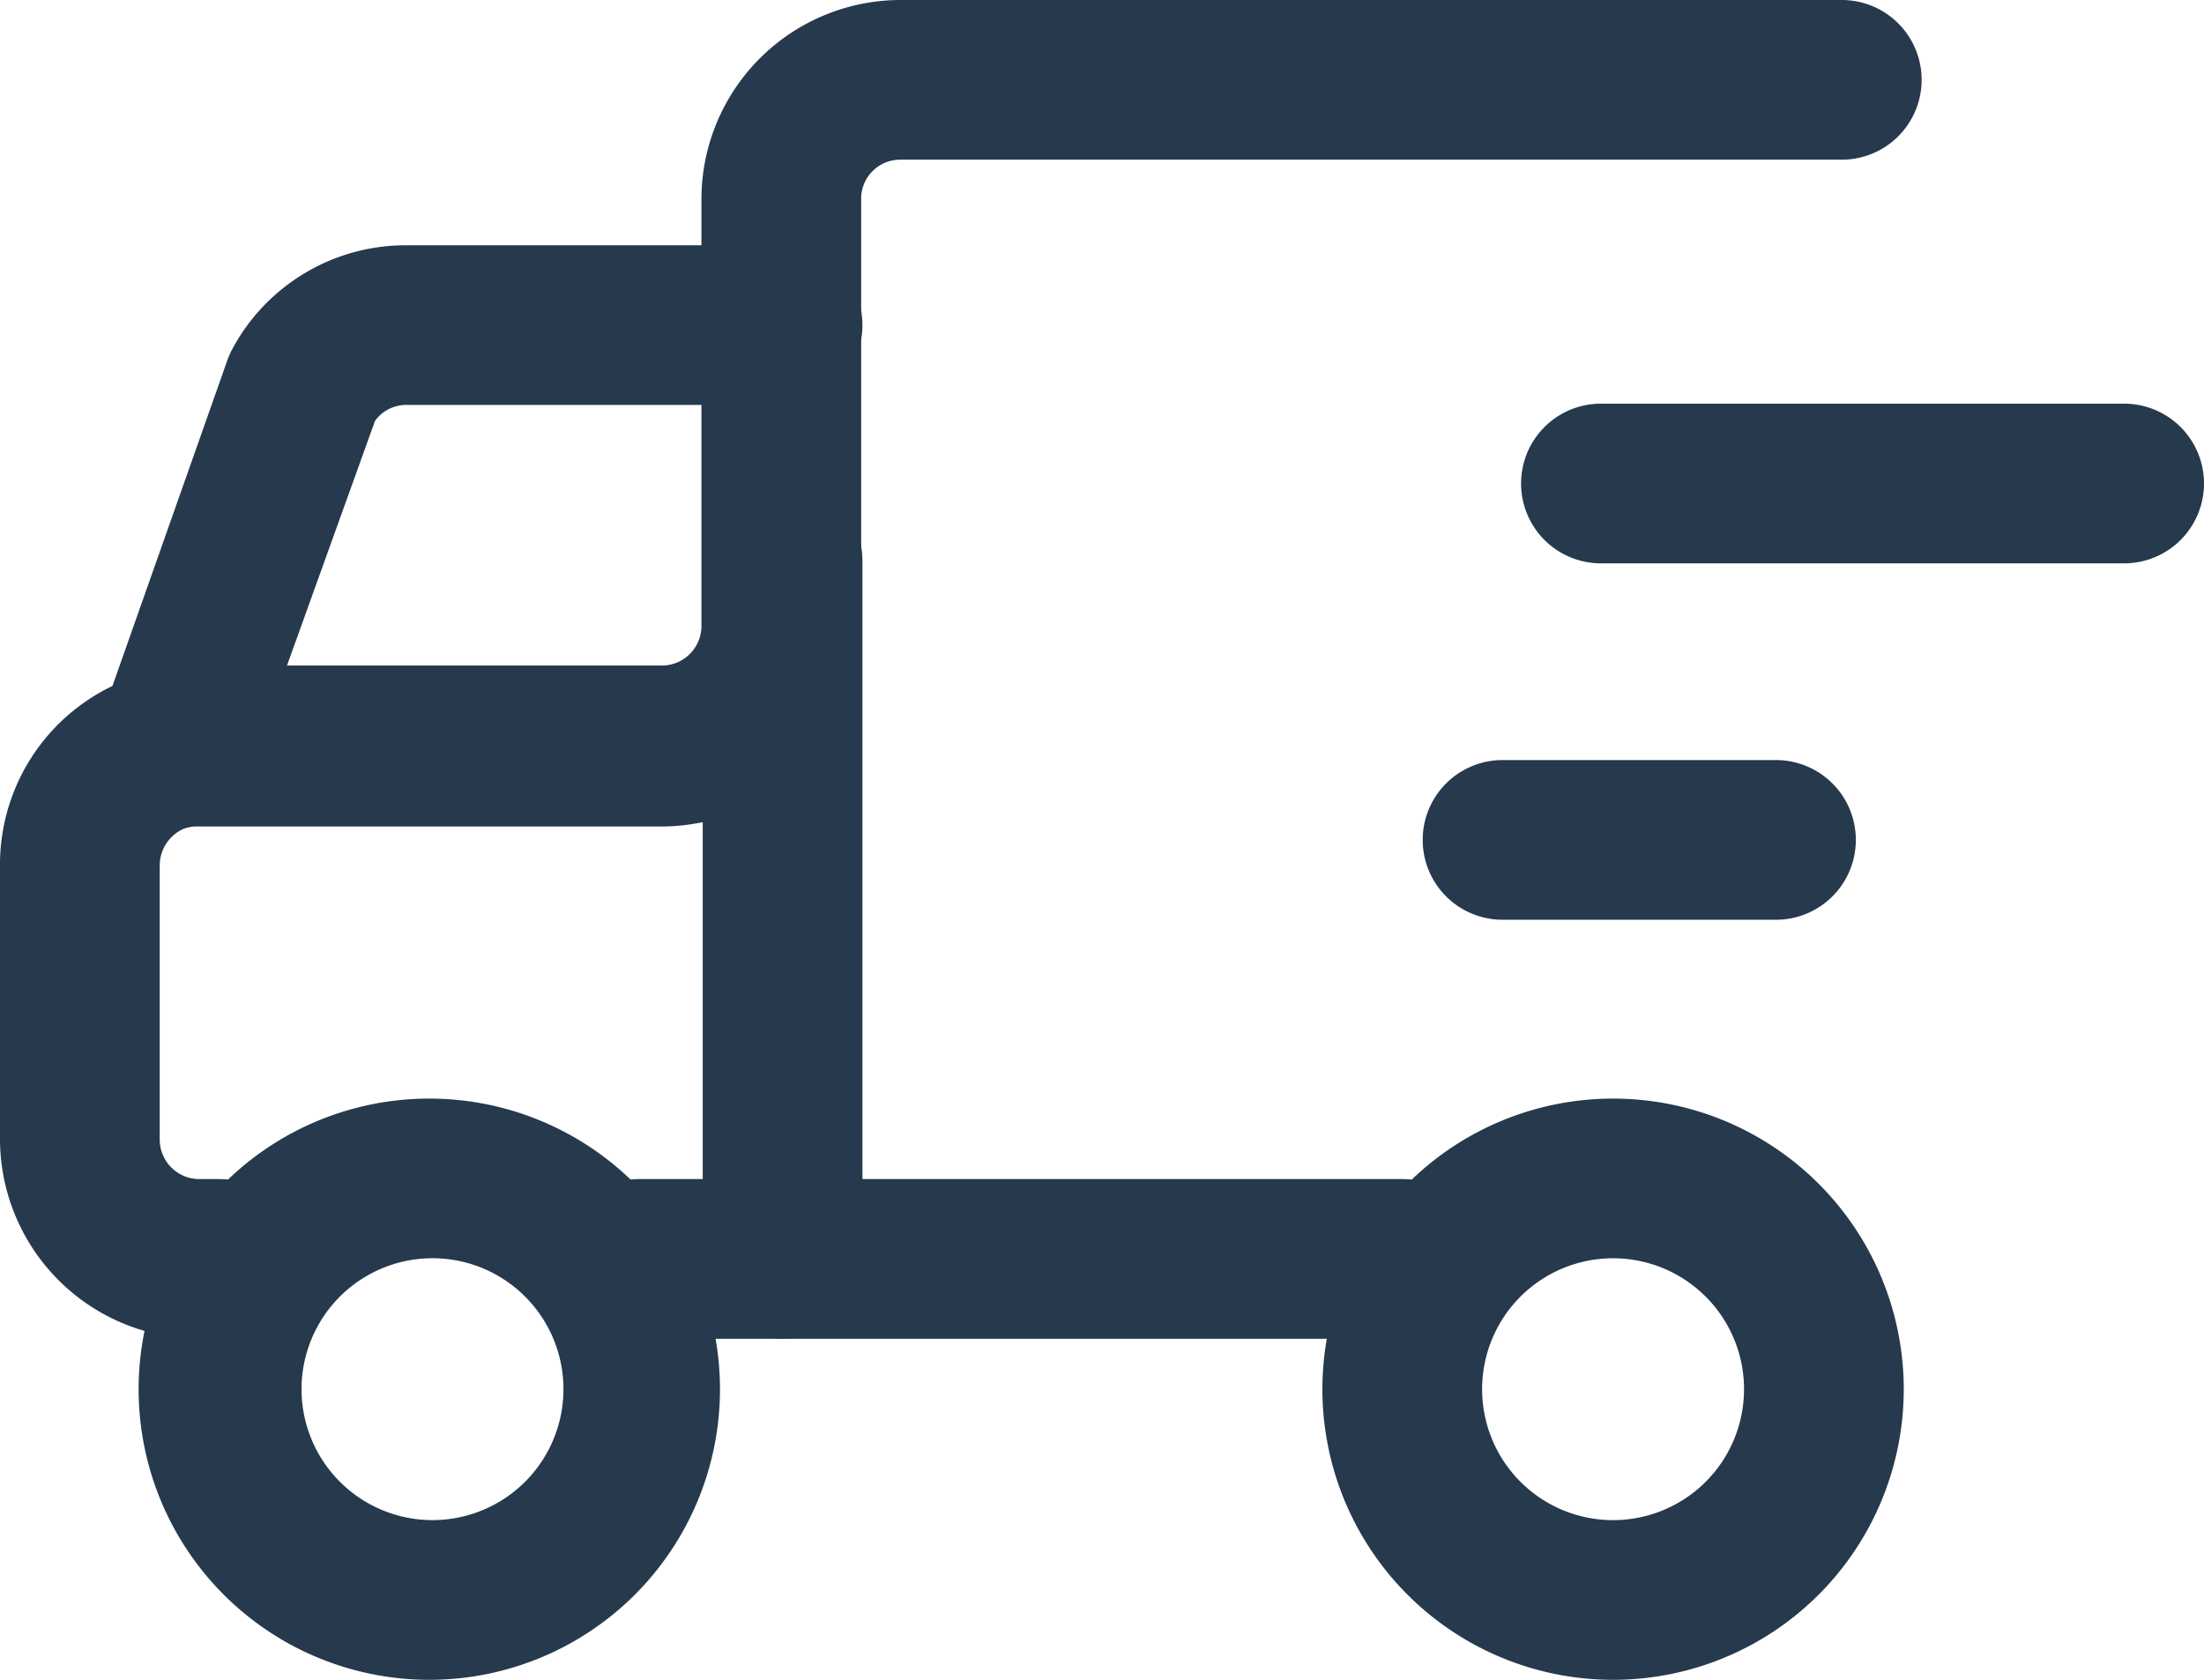
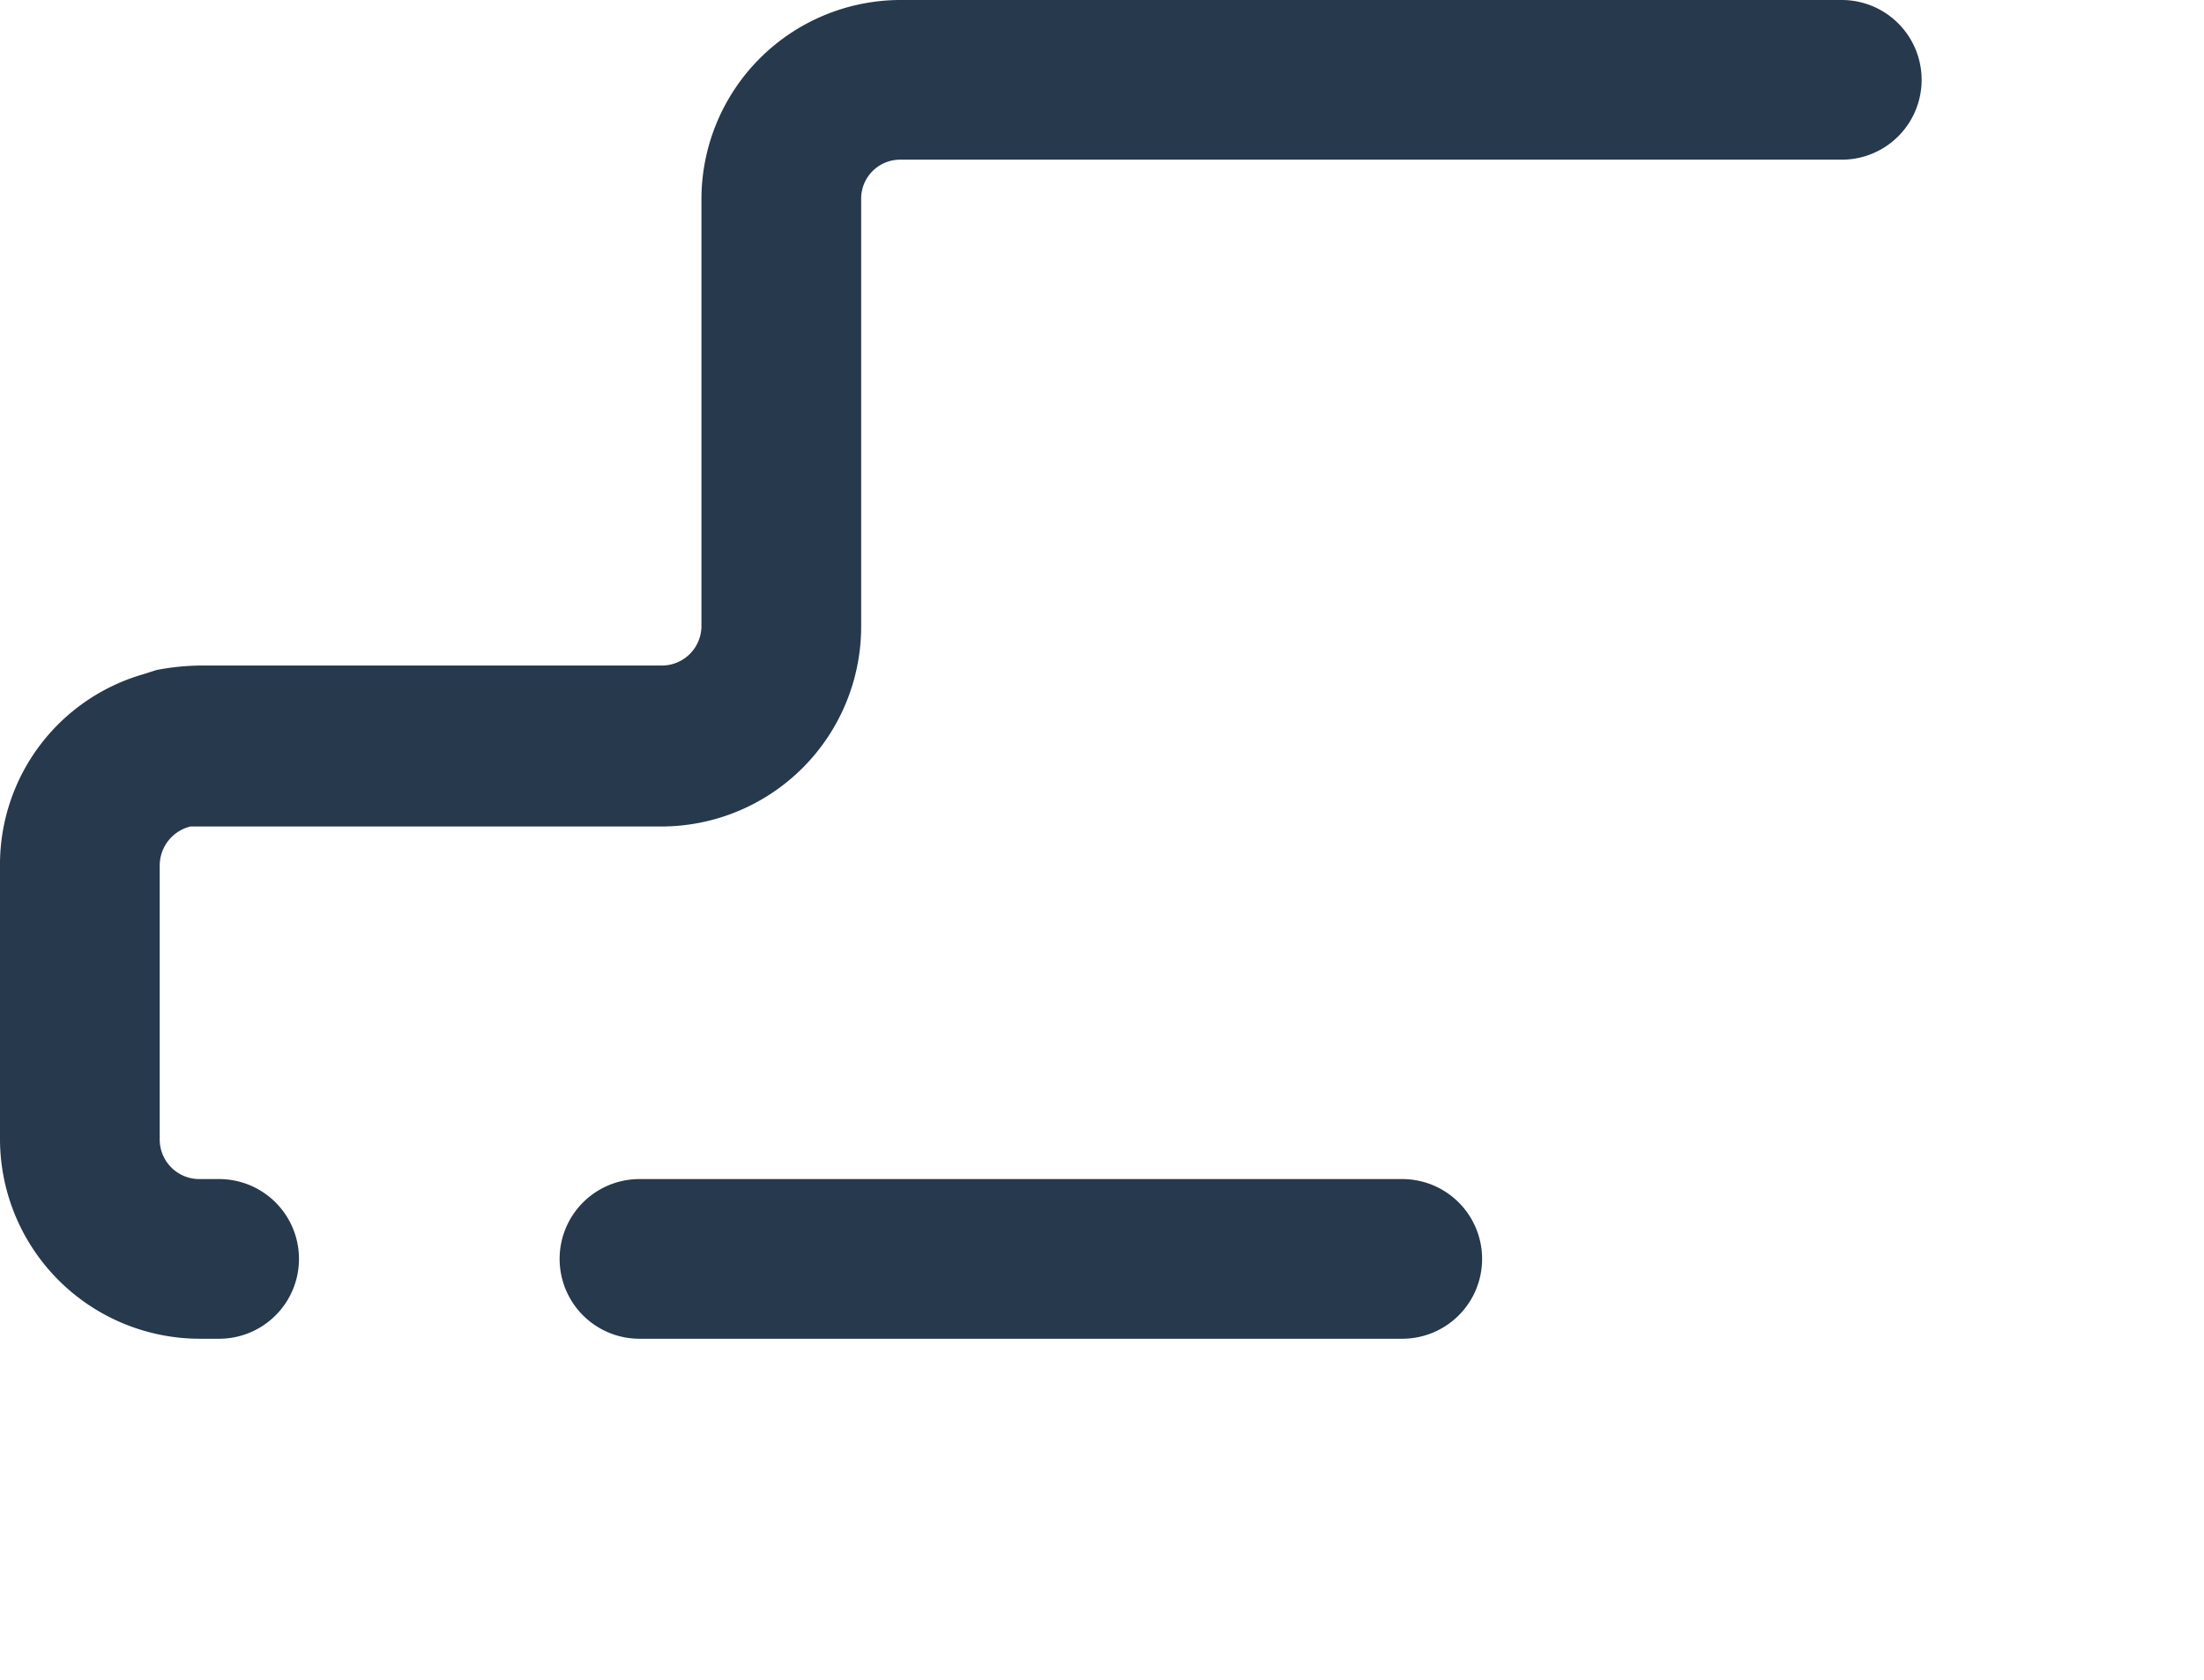
<svg xmlns="http://www.w3.org/2000/svg" viewBox="0 0 34.5 26.3" height="26.3" width="34.5" id="shipping">
  <path fill="#26394d" transform="translate(-5.17 -4.35)" d="M15.18,25.31H27.12a1.25,1.25,0,0,0,0-2.5H15.18a1.25,1.25,0,0,0,0,2.5Zm-6.88,0h.3a1.25,1.25,0,0,0,0-2.5H8.3a.62.62,0,0,1-.63-.62V17.9a.63.63,0,0,1,.48-.61h7.37a3.13,3.13,0,0,0,3.13-3.12V7.47a.61.61,0,0,1,.62-.62H34a1.25,1.25,0,0,0,0-2.5H19.27a3.12,3.12,0,0,0-3.12,3.12v6.68a.62.62,0,0,1-.63.62H8.3a3.82,3.82,0,0,0-.68.07l-.22.07a3.1,3.1,0,0,0-2.23,3V22.2A3.13,3.13,0,0,0,8.3,25.31Z" data-name="Path 31" id="Path_31" />
-   <path fill="#26394d" transform="translate(-3.961 -4.35)" d="M6.661,17.33a1.24,1.24,0,0,0,1.17-.83l2-5.56a.6.6,0,0,1,.47-.25h5.91a1.25,1.25,0,0,0,0-2.5H10.3A3.08,3.08,0,0,0,7.6,9.81a1.42,1.42,0,0,0-.08.18l-2,5.67a1.26,1.26,0,0,0,.76,1.6,1.54,1.54,0,0,0,.38.07Zm4.02,13.32a4.55,4.55,0,1,0-4.55-4.55,4.55,4.55,0,0,0,4.55,4.55Zm0-6.6a2.05,2.05,0,1,1-2,2.05A2.05,2.05,0,0,1,10.681,24.05Zm18.53,6.6a4.55,4.55,0,1,0-4.55-4.55,4.55,4.55,0,0,0,4.55,4.55Zm0-6.6a2.05,2.05,0,1,1-2.05,2.05A2.05,2.05,0,0,1,29.211,24.05Z" data-name="Path 32" id="Path_32" />
-   <path fill="#26394d" transform="translate(10.25 -4.35)" d="M2,25.31a1.24,1.24,0,0,0,1.25-1.25V13.13a1.25,1.25,0,1,0-2.5,0V24.06A1.24,1.24,0,0,0,2,25.31ZM14.81,13.17H23a1.25,1.25,0,0,0,0-2.5H14.81a1.25,1.25,0,0,0,0,2.5Zm-1.54,5.58h4.28a1.25,1.25,0,0,0,0-2.5H13.27a1.25,1.25,0,0,0,0,2.5Z" data-name="Path 33" id="Path_33" />
</svg>